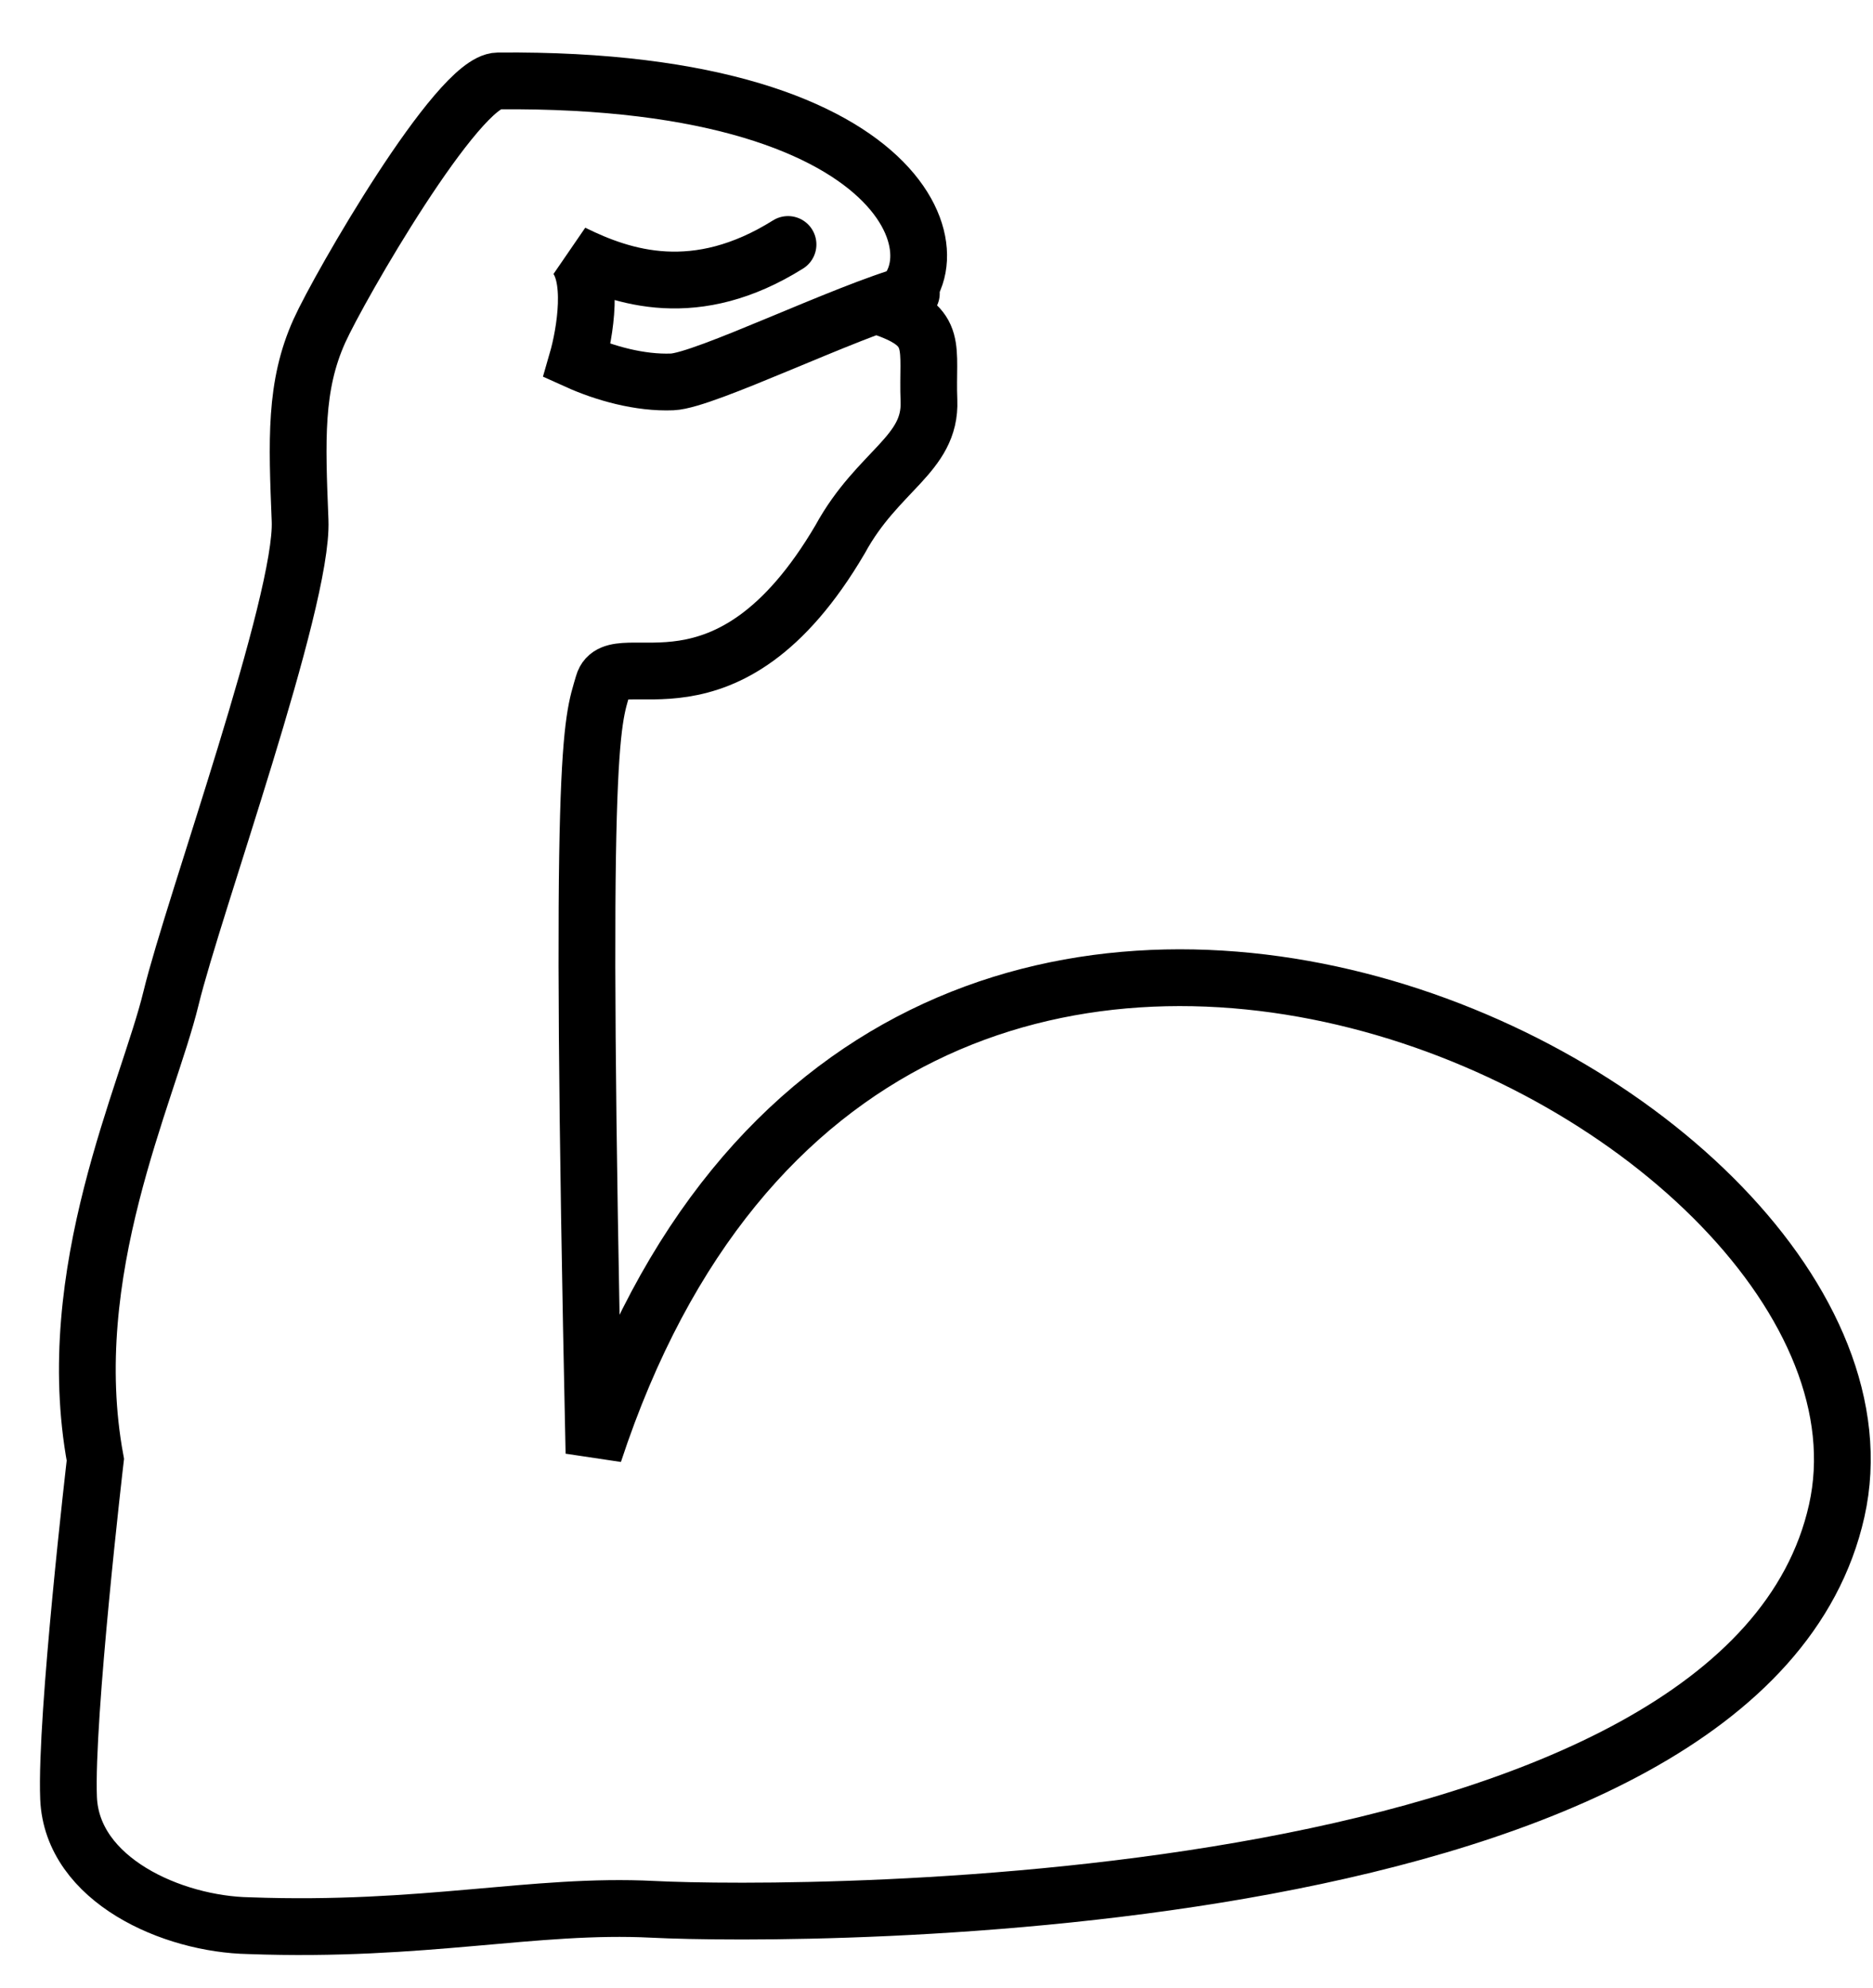
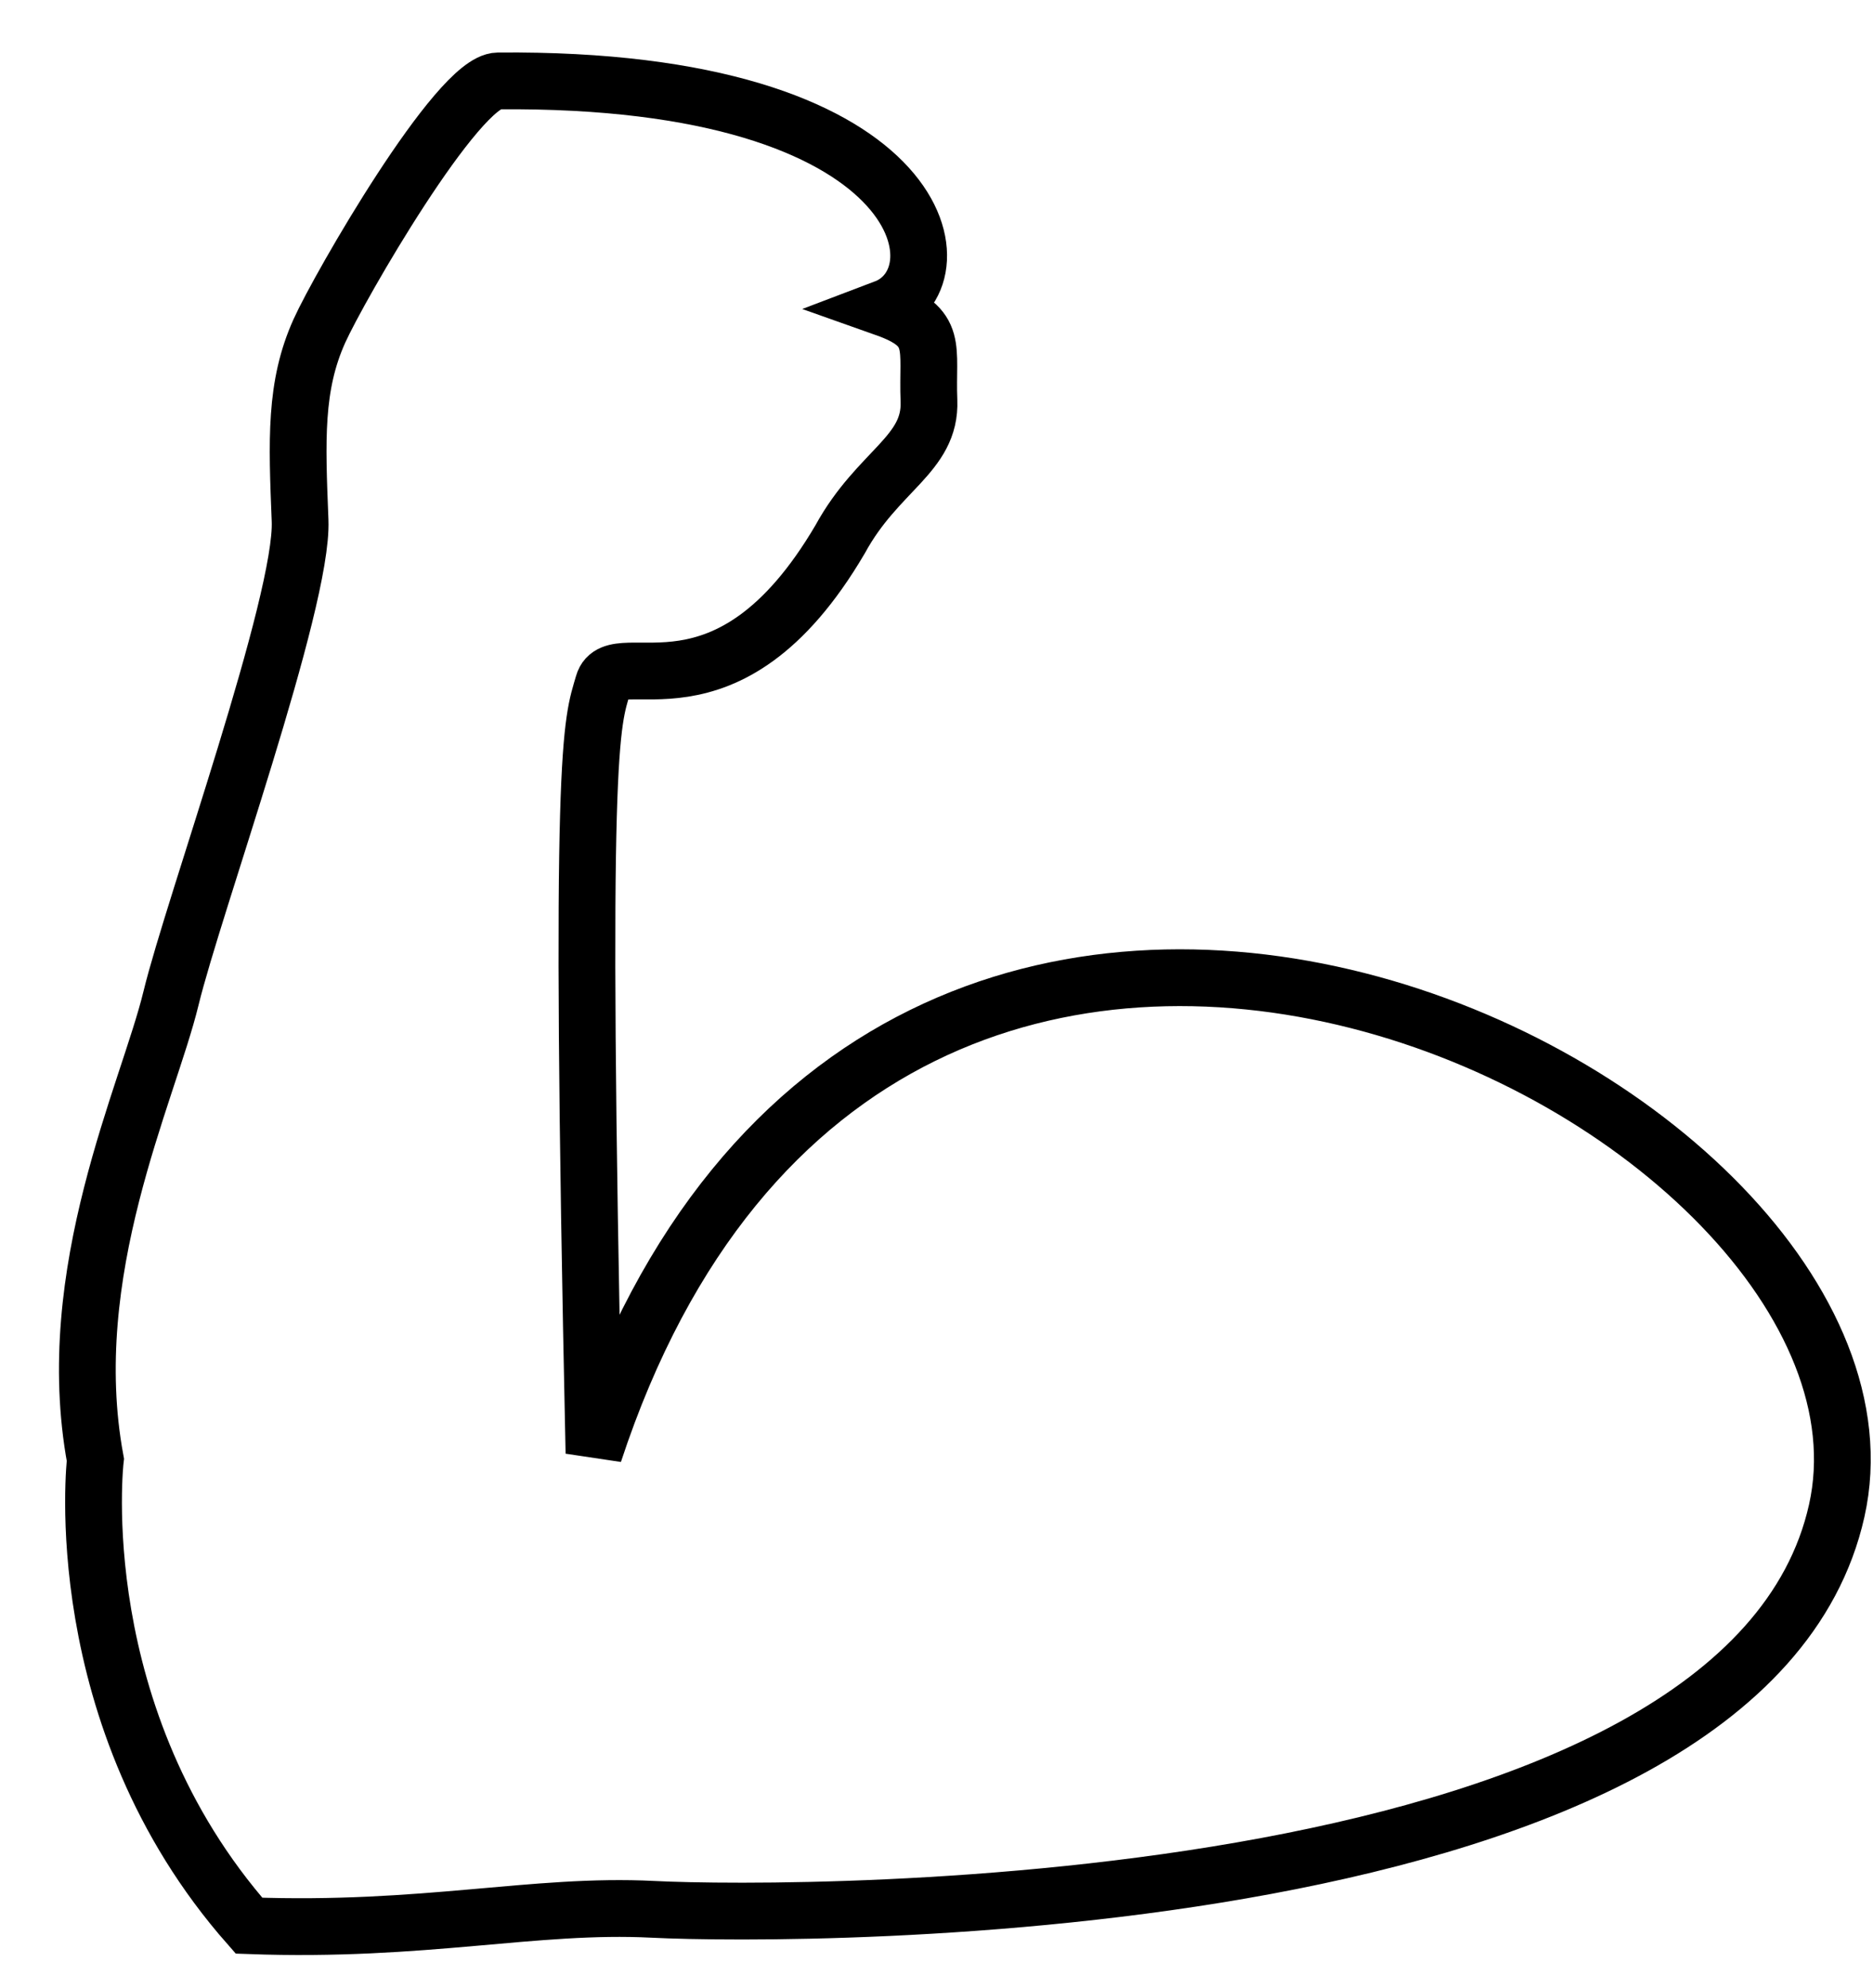
<svg xmlns="http://www.w3.org/2000/svg" width="33" height="35" viewBox="0 0 33 35" fill="none">
-   <path d="M5.627 5.828C5.976 5.054 8.063 1.431 8.775 1.425C16.374 1.355 16.992 4.893 15.588 5.425C16.552 5.766 16.329 6.108 16.367 7.056C16.405 8.005 15.466 8.281 14.803 9.495C12.803 12.902 10.838 11.318 10.63 12.04C10.421 12.761 10.194 13.007 10.465 25.587C15.543 10.178 33.97 19.41 32.361 26.602C30.751 33.793 14.121 33.753 11.502 33.621C9.408 33.516 7.48 34.022 4.387 33.909C3.04 33.885 1.267 33.107 1.208 31.662C1.151 30.239 1.68 25.704 1.68 25.704C1.071 22.403 2.607 19.253 3.014 17.574C3.406 15.959 5.345 10.59 5.287 9.167C5.23 7.744 5.191 6.796 5.627 5.828Z" stroke="black" stroke-linecap="round" />
-   <path d="M16.057 5.167C14.883 5.489 12.414 6.702 11.844 6.725C11.275 6.748 10.65 6.573 10.167 6.355C10.306 5.875 10.485 4.822 10.09 4.458C10.979 4.897 12.263 5.32 13.884 4.305" stroke="black" stroke-linecap="round" />
+   <path d="M5.627 5.828C5.976 5.054 8.063 1.431 8.775 1.425C16.374 1.355 16.992 4.893 15.588 5.425C16.552 5.766 16.329 6.108 16.367 7.056C16.405 8.005 15.466 8.281 14.803 9.495C12.803 12.902 10.838 11.318 10.63 12.04C10.421 12.761 10.194 13.007 10.465 25.587C15.543 10.178 33.97 19.41 32.361 26.602C30.751 33.793 14.121 33.753 11.502 33.621C9.408 33.516 7.48 34.022 4.387 33.909C1.151 30.239 1.68 25.704 1.68 25.704C1.071 22.403 2.607 19.253 3.014 17.574C3.406 15.959 5.345 10.59 5.287 9.167C5.23 7.744 5.191 6.796 5.627 5.828Z" stroke="black" stroke-linecap="round" />
</svg>